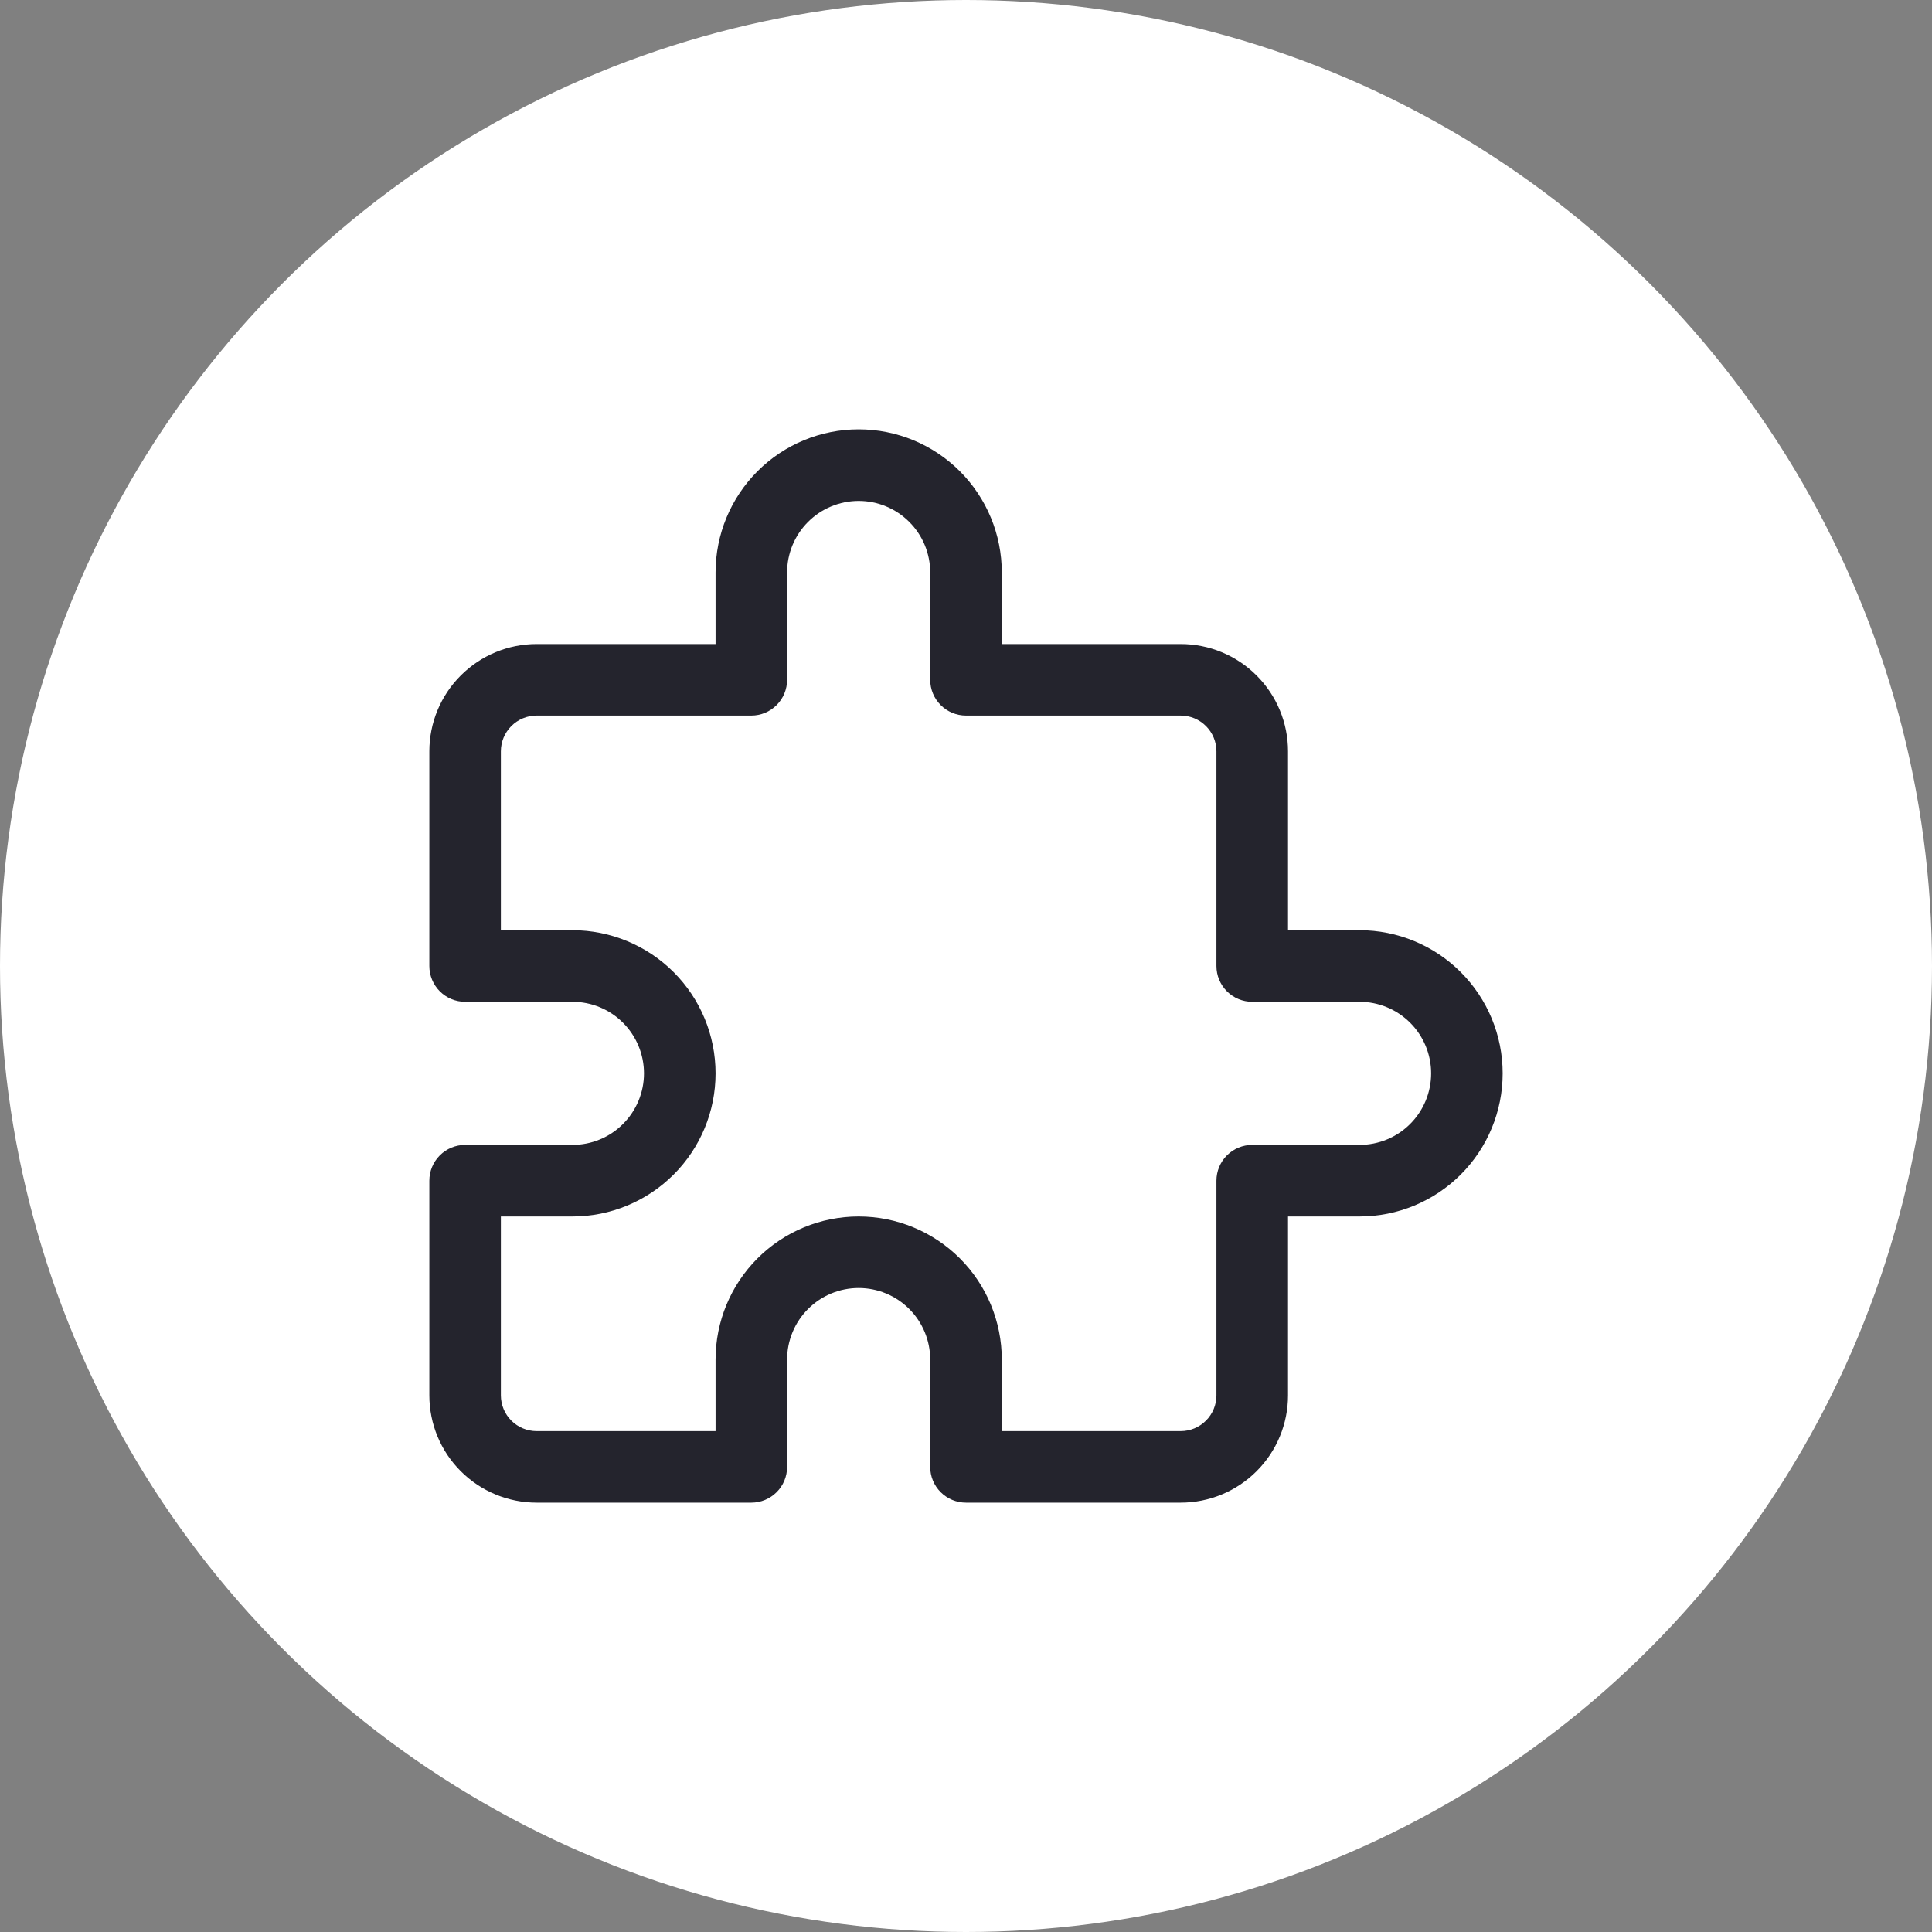
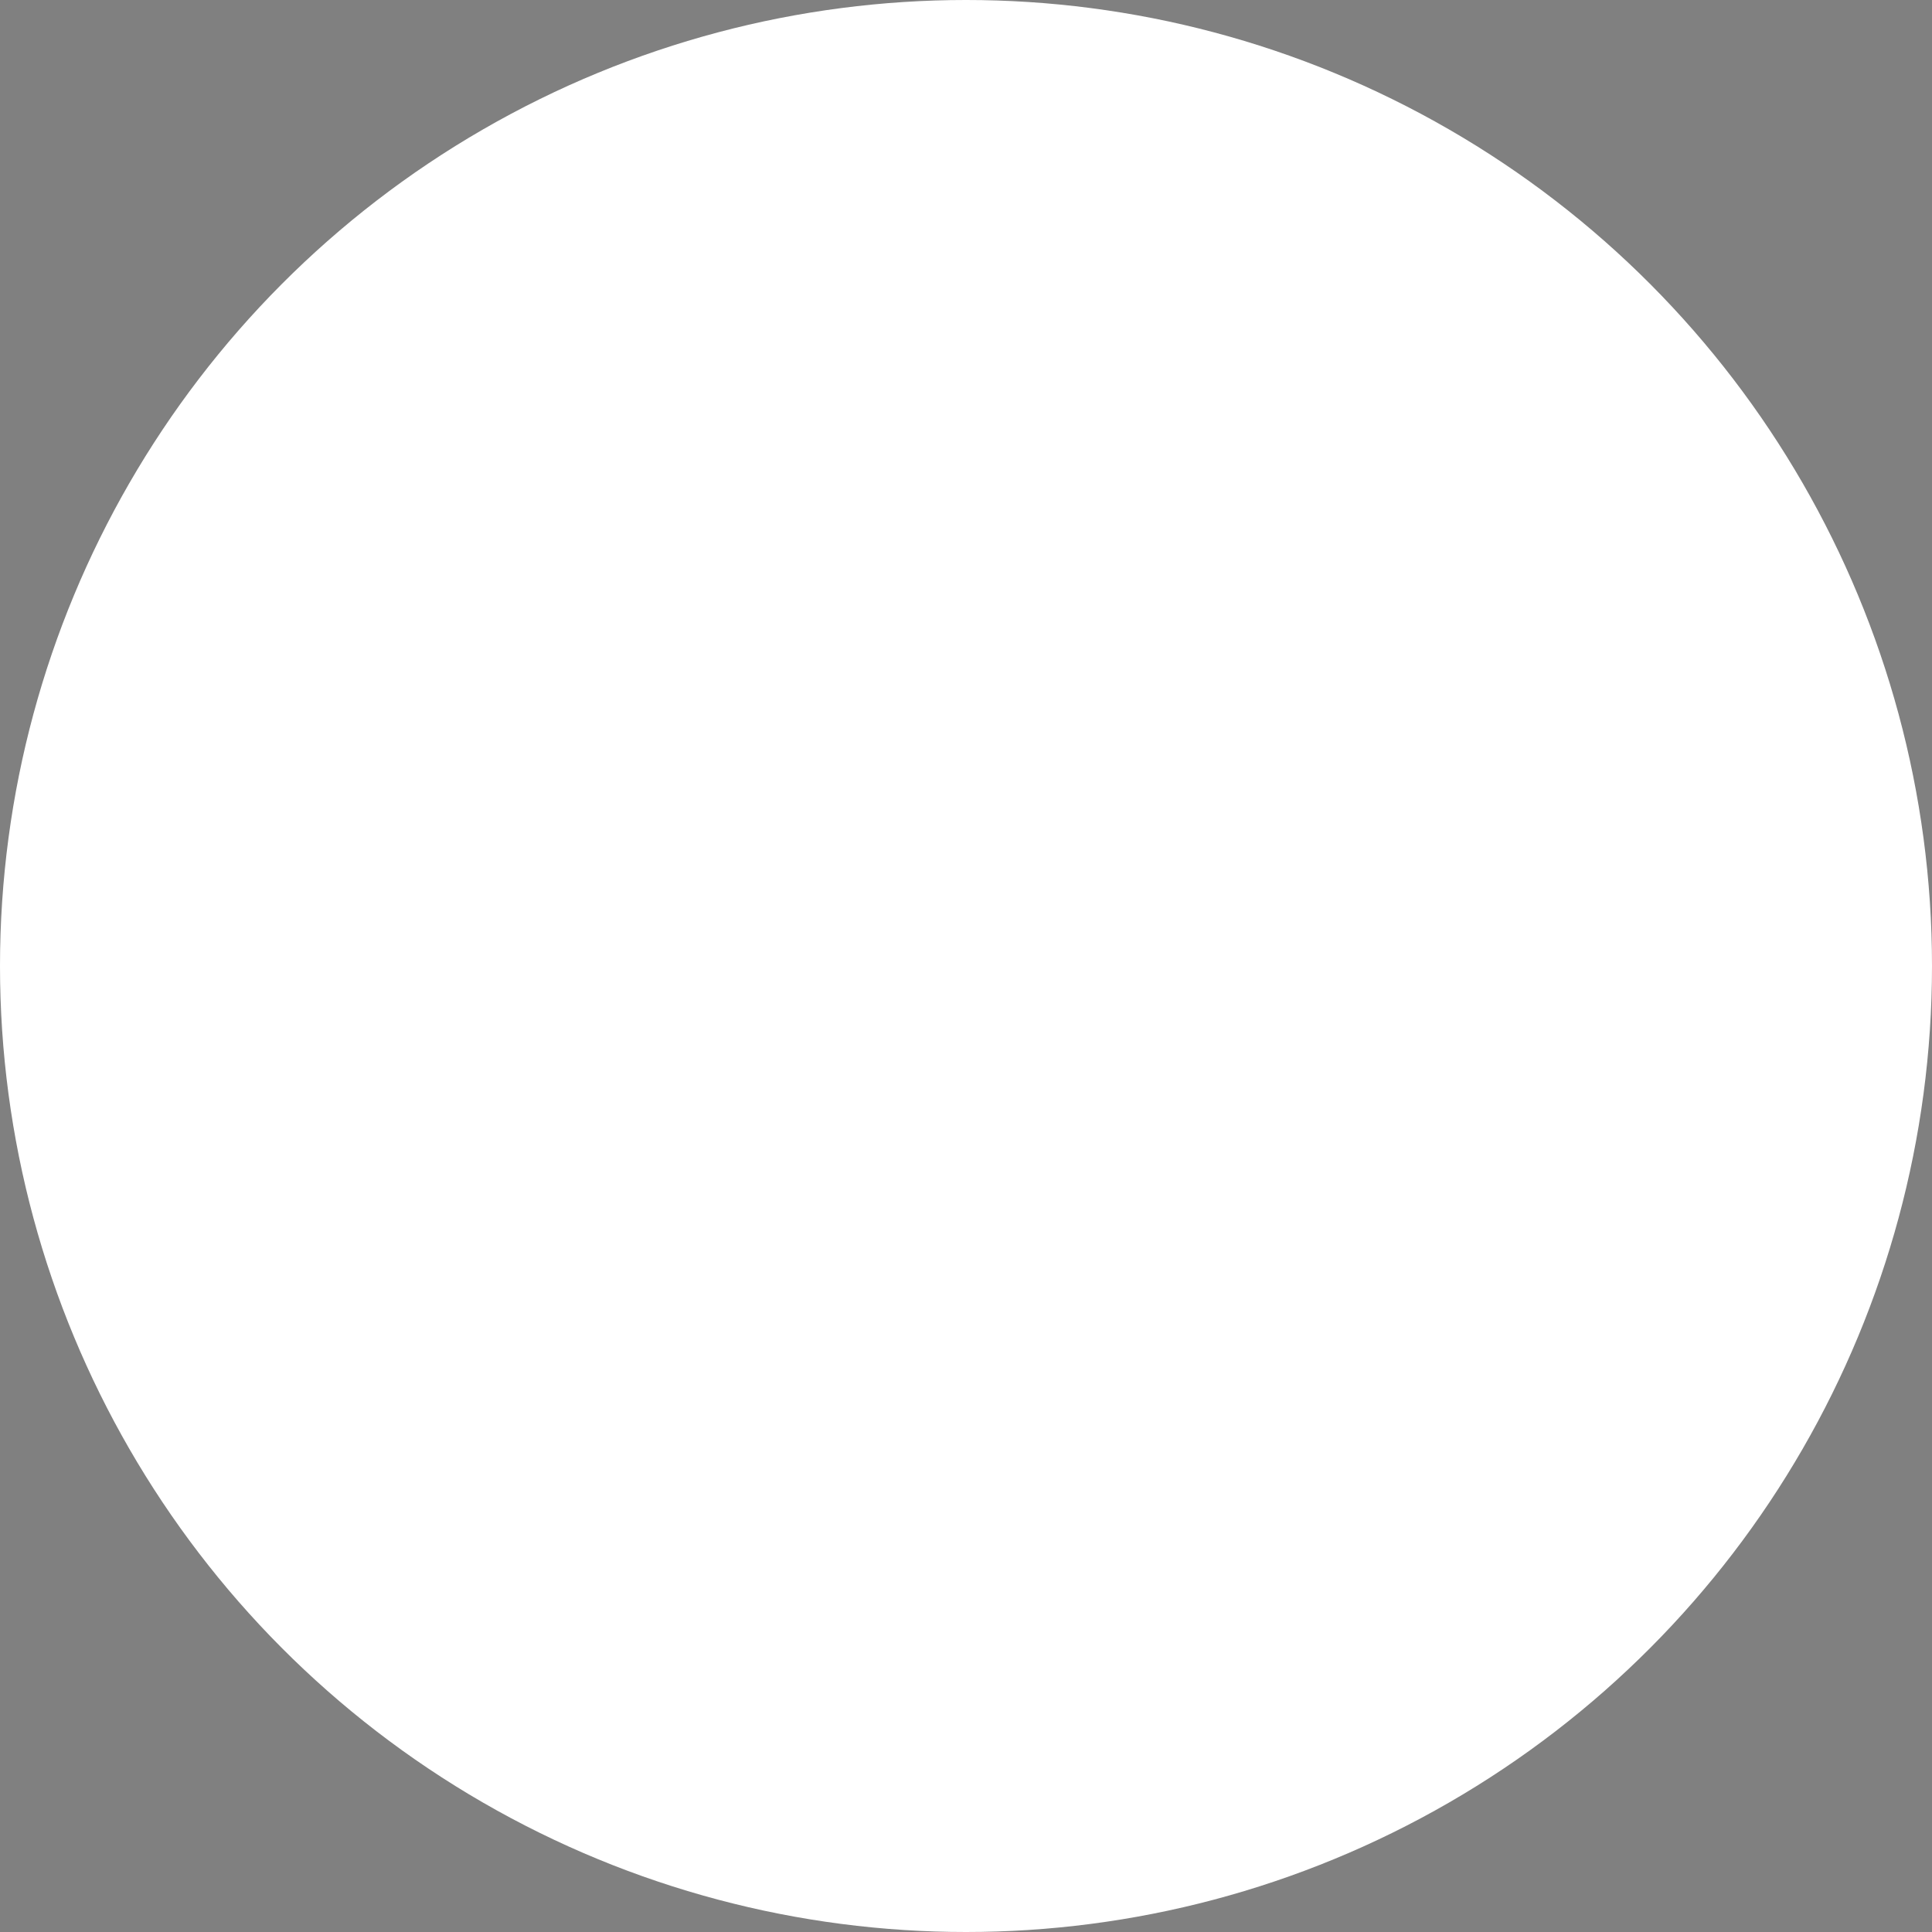
<svg xmlns="http://www.w3.org/2000/svg" width="40" height="40" viewBox="0 0 40 40" fill="none">
  <rect x="0" y="0" width="40" height="40" fill="#808080" stroke="none" />
  <circle cx="20" cy="20" r="20" fill="white" />
-   <path d="M24.444 31.111H20C19.803 31.111 19.615 31.033 19.476 30.894C19.337 30.756 19.259 30.567 19.259 30.371V28.148C19.259 27.756 19.103 27.379 18.825 27.101C18.547 26.823 18.171 26.667 17.778 26.667C17.385 26.667 17.008 26.823 16.73 27.101C16.452 27.379 16.296 27.756 16.296 28.148V30.371C16.296 30.567 16.218 30.756 16.079 30.894C15.94 31.033 15.752 31.111 15.556 31.111H11.111C10.522 31.111 9.957 30.877 9.54 30.46C9.123 30.044 8.889 29.479 8.889 28.889V24.445C8.889 24.248 8.967 24.06 9.106 23.921C9.245 23.782 9.433 23.704 9.63 23.704H11.852C12.245 23.704 12.622 23.548 12.899 23.27C13.177 22.992 13.333 22.615 13.333 22.223C13.333 21.83 13.177 21.453 12.899 21.175C12.622 20.897 12.245 20.741 11.852 20.741H9.63C9.433 20.741 9.245 20.663 9.106 20.524C8.967 20.385 8.889 20.197 8.889 20V15.556C8.889 14.966 9.123 14.401 9.54 13.985C9.957 13.568 10.522 13.334 11.111 13.334H14.815V11.852C14.815 11.066 15.127 10.313 15.683 9.757C16.238 9.201 16.992 8.889 17.778 8.889C18.564 8.889 19.317 9.201 19.873 9.757C20.429 10.313 20.741 11.066 20.741 11.852V13.334H24.444C25.034 13.334 25.599 13.568 26.016 13.985C26.433 14.401 26.667 14.966 26.667 15.556V19.259H28.148C28.934 19.259 29.688 19.572 30.243 20.127C30.799 20.683 31.111 21.437 31.111 22.223C31.111 23.008 30.799 23.762 30.243 24.318C29.688 24.873 28.934 25.186 28.148 25.186H26.667V28.889C26.667 29.479 26.433 30.044 26.016 30.46C25.599 30.877 25.034 31.111 24.444 31.111ZM20.741 29.63H24.444C24.641 29.63 24.829 29.552 24.968 29.413C25.107 29.274 25.185 29.086 25.185 28.889V24.445C25.185 24.248 25.263 24.06 25.402 23.921C25.541 23.782 25.73 23.704 25.926 23.704H28.148C28.541 23.704 28.918 23.548 29.196 23.27C29.474 22.992 29.63 22.615 29.63 22.223C29.63 21.83 29.474 21.453 29.196 21.175C28.918 20.897 28.541 20.741 28.148 20.741H25.926C25.73 20.741 25.541 20.663 25.402 20.524C25.263 20.385 25.185 20.197 25.185 20V15.556C25.185 15.359 25.107 15.171 24.968 15.032C24.829 14.893 24.641 14.815 24.444 14.815H20C19.803 14.815 19.615 14.737 19.476 14.598C19.337 14.459 19.259 14.271 19.259 14.074V11.852C19.259 11.459 19.103 11.082 18.825 10.805C18.547 10.527 18.171 10.371 17.778 10.371C17.385 10.371 17.008 10.527 16.73 10.805C16.452 11.082 16.296 11.459 16.296 11.852V14.074C16.296 14.271 16.218 14.459 16.079 14.598C15.94 14.737 15.752 14.815 15.556 14.815H11.111C10.915 14.815 10.726 14.893 10.587 15.032C10.448 15.171 10.37 15.359 10.37 15.556V19.259H11.852C12.638 19.259 13.391 19.572 13.947 20.127C14.503 20.683 14.815 21.437 14.815 22.223C14.815 23.008 14.503 23.762 13.947 24.318C13.391 24.873 12.638 25.186 11.852 25.186H10.37V28.889C10.37 29.086 10.448 29.274 10.587 29.413C10.726 29.552 10.915 29.63 11.111 29.63H14.815V28.148C14.815 27.363 15.127 26.609 15.683 26.053C16.238 25.498 16.992 25.186 17.778 25.186C18.564 25.186 19.317 25.498 19.873 26.053C20.429 26.609 20.741 27.363 20.741 28.148V29.63Z" fill="#24242D" />
</svg>